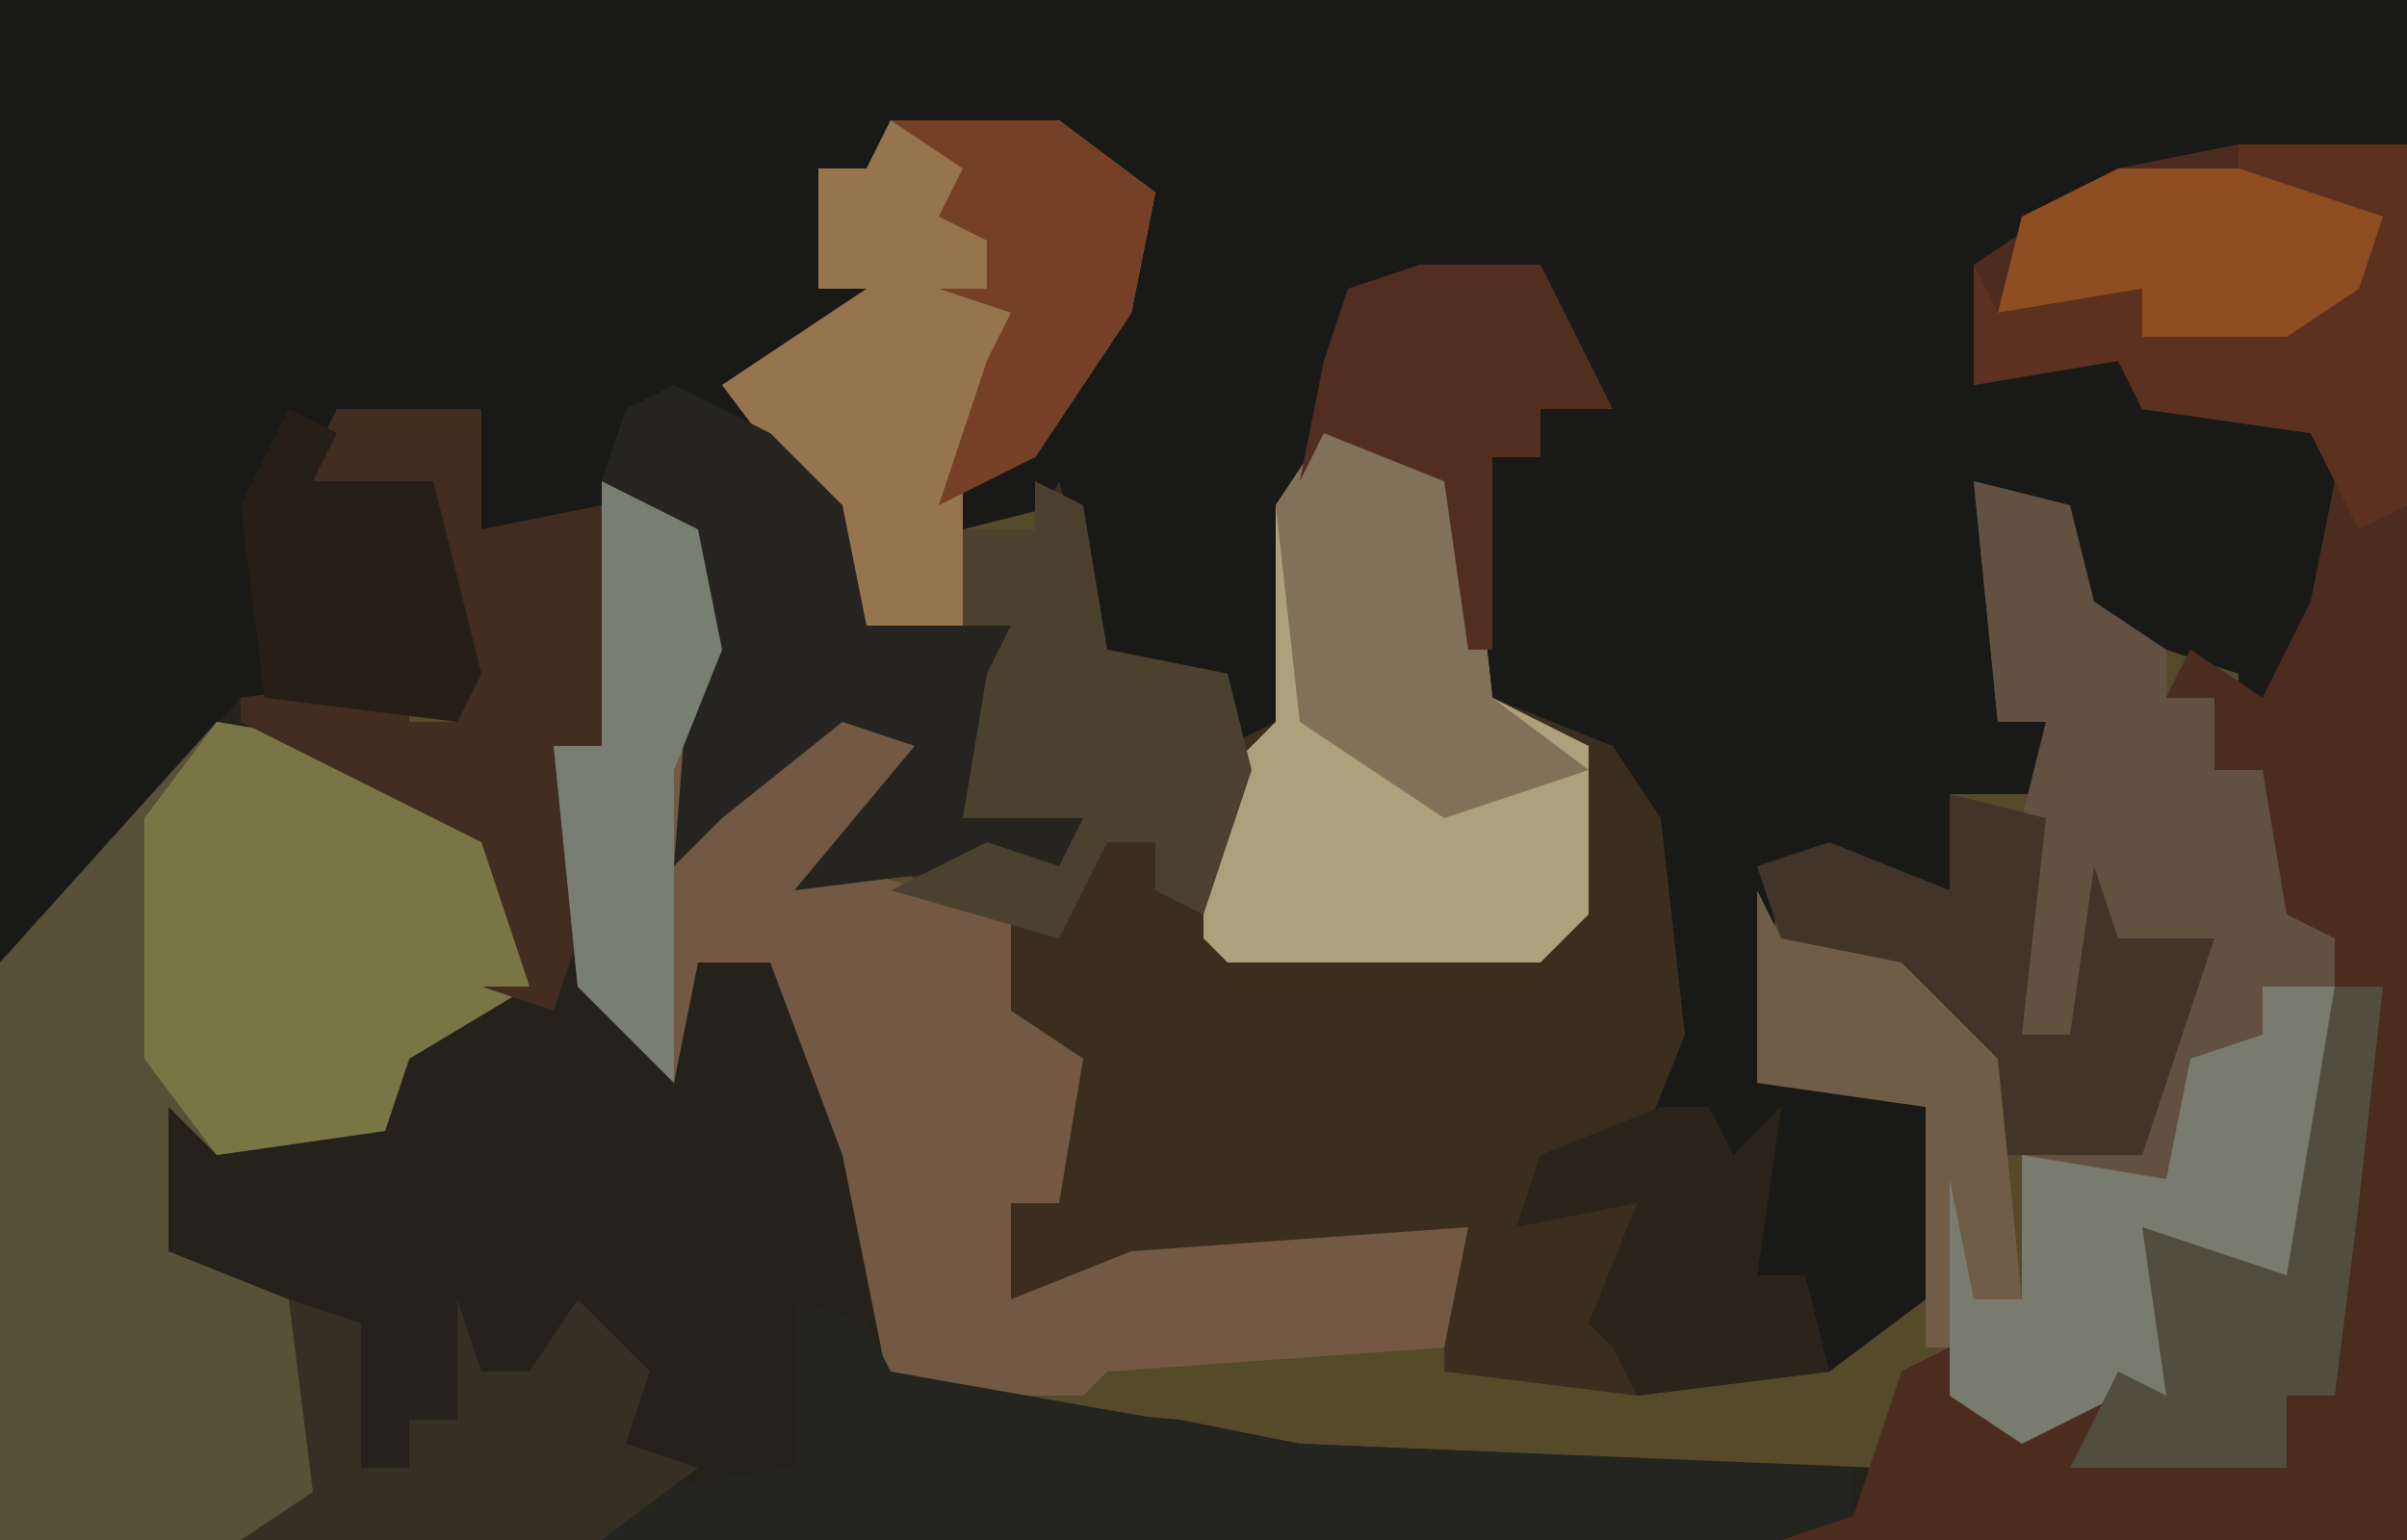
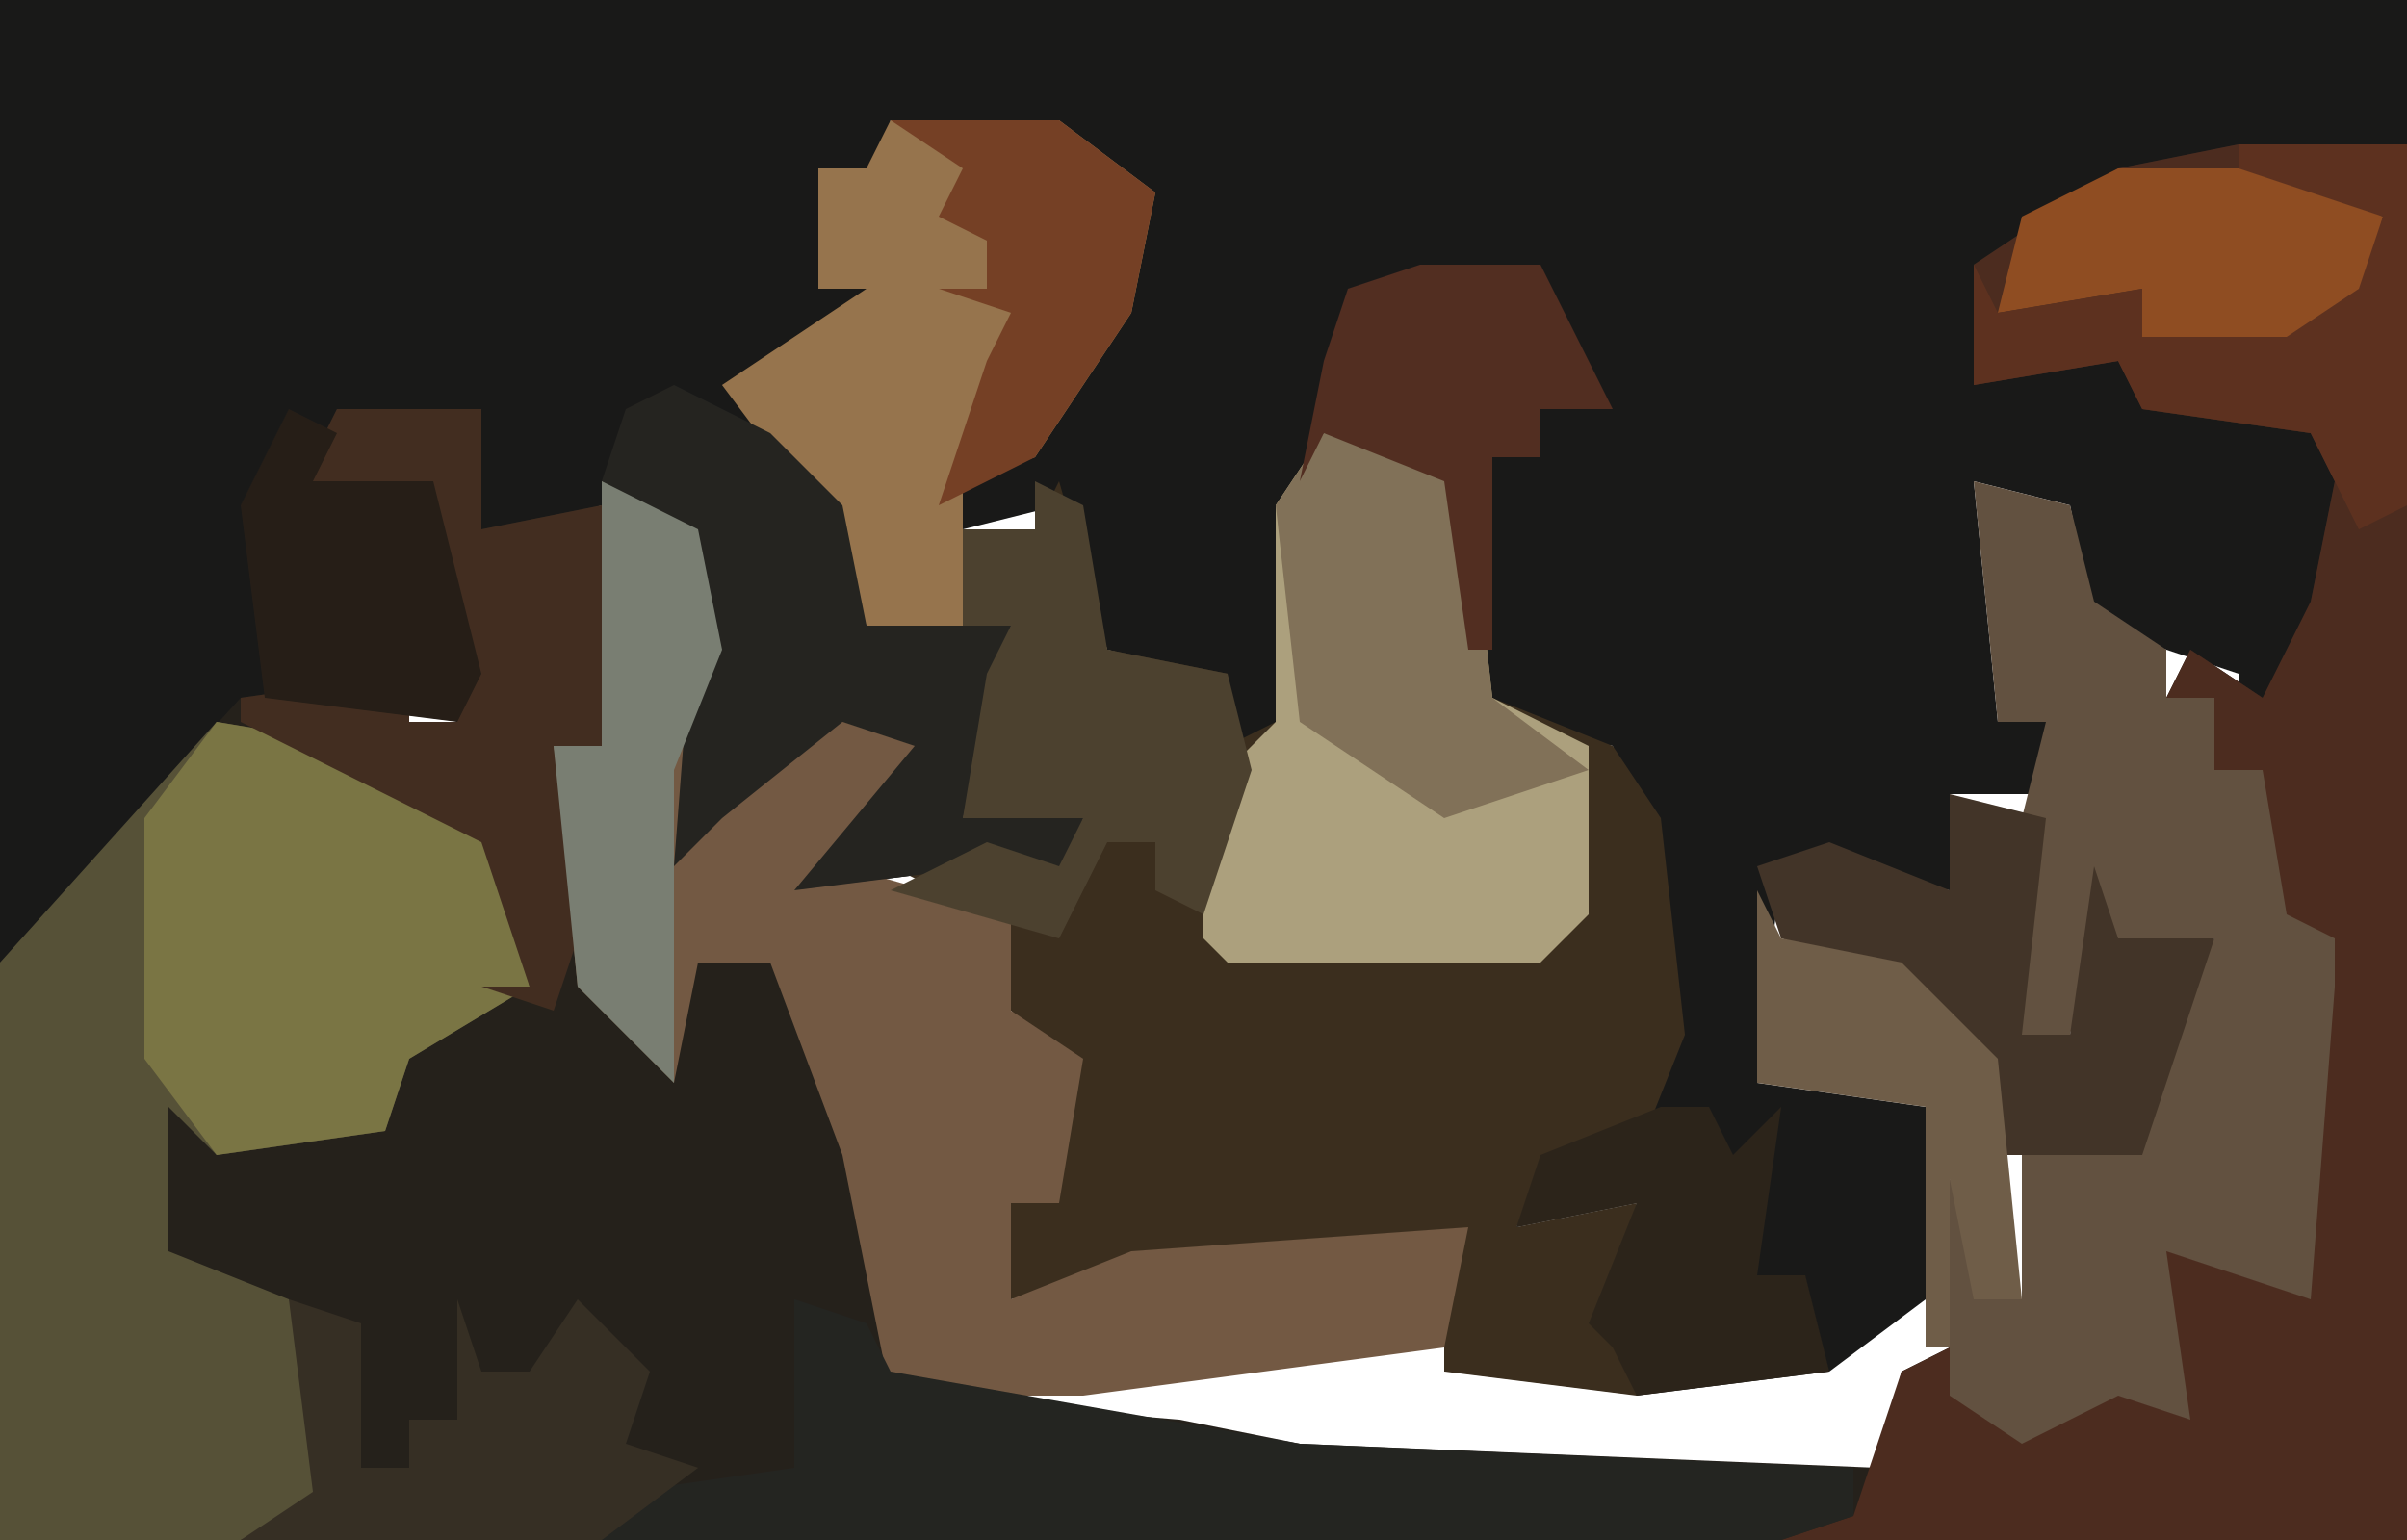
<svg xmlns="http://www.w3.org/2000/svg" version="1.1" width="100" height="64">
-   <path d="M0,0 L100,0 L100,64 L0,64 Z " fill="#554A2A" transform="translate(0,0)" />
  <path d="M0,0 L100,0 L100,6 L88,8 L83,11 L82,16 L85,14 L89,15 L89,17 L93,16 L97,18 L98,22 L96,28 L93,30 L93,28 L87,26 L86,21 L82,20 L83,30 L85,30 L85,33 L81,33 L81,37 L74,36 L73,45 L80,46 L80,54 L76,57 L68,58 L67,56 L66,55 L68,50 L63,51 L64,48 L68,48 L69,41 L68,35 L67,31 L62,30 L61,29 L60,20 L55,18 L54,27 L53,31 L51,31 L50,28 L46,27 L44,21 L40,22 L40,20 L45,15 L47,12 L46,7 L37,5 L36,8 L34,7 L35,11 L37,12 L34,15 L31,17 L35,21 L36,26 L42,26 L40,34 L45,34 L44,37 L41,36 L33,37 L38,31 L35,30 L30,34 L28,36 L29,23 L25,21 L19,23 L20,17 L14,18 L13,20 L18,20 L19,24 L20,28 L19,30 L16,29 L9,31 L1,40 L0,40 Z " fill="#191918" transform="translate(0,0)" />
  <path d="M0,0 L7,0 L7,58 L-93,58 L-93,34 L-83,23 L-76,22 L-76,24 L-74,24 L-74,19 L-76,19 L-75,14 L-81,15 L-79,11 L-73,11 L-73,16 L-68,15 L-68,25 L-70,25 L-68,35 L-66,37 L-64,31 L-63,33 L-60,34 L-56,45 L-56,52 L-44,53 L-39,54 L-15,55 L-14,51 L-12,50 L-9,53 L-4,51 L-3,52 L-4,45 L2,47 L3,35 L0,28 L1,26 L-1,26 L-1,23 L-3,23 L-2,21 L1,23 L3,19 L4,14 L3,12 L-4,11 L-5,9 L-11,10 L-11,5 L-5,1 Z " fill="#25211B" transform="translate(93,6)" />
  <path d="M0,0 L7,0 L11,3 L10,8 L6,14 L3,15 L3,17 L6,17 L7,15 L9,22 L14,23 L14,26 L16,25 L16,16 L18,13 L23,14 L24,15 L25,24 L30,26 L32,29 L33,38 L31,43 L27,44 L26,46 L31,45 L30,49 L32,49 L31,53 L23,52 L23,47 L10,48 L5,49 L5,45 L7,45 L7,39 L4,36 L4,33 L0,31 L5,30 L7,31 L8,29 L3,29 L4,23 L5,21 L-1,21 L-4,15 L-7,11 L-1,7 L-3,7 L-3,2 L-1,2 Z " fill="#3B2E1E" transform="translate(37,5)" />
  <path d="M0,0 L7,0 L7,58 L-19,58 L-16,57 L-14,51 L-12,50 L-9,53 L-4,51 L-3,52 L-4,45 L2,47 L3,35 L0,28 L1,26 L-1,26 L-1,23 L-3,23 L-2,21 L1,23 L3,19 L4,14 L3,12 L-4,11 L-5,9 L-11,10 L-11,5 L-5,1 Z " fill="#4C2C1F" transform="translate(93,6)" />
  <path d="M0,0 L6,1 L12,5 L13,11 L8,14 L7,17 L0,18 L-2,16 L-2,22 L3,24 L5,28 L4,33 L1,34 L-9,34 L-9,10 Z " fill="#565137" transform="translate(9,30)" />
-   <path d="M0,0 L4,2 L5,7 L4,14 L10,9 L14,11 L10,16 L17,18 L17,22 L20,24 L19,30 L17,30 L17,34 L22,32 L36,31 L35,36 L21,37 L20,38 L12,38 L10,28 L7,20 L4,20 L3,25 L-1,21 L-2,11 L0,11 Z " fill="#735943" transform="translate(25,20)" />
+   <path d="M0,0 L4,2 L5,7 L4,14 L10,9 L14,11 L10,16 L17,18 L17,22 L20,24 L19,30 L17,30 L17,34 L22,32 L36,31 L35,36 L20,38 L12,38 L10,28 L7,20 L4,20 L3,25 L-1,21 L-2,11 L0,11 Z " fill="#735943" transform="translate(25,20)" />
  <path d="M0,0 L4,1 L5,5 L8,7 L8,9 L10,9 L10,12 L12,12 L13,18 L15,19 L15,21 L14,34 L8,32 L9,39 L6,38 L2,40 L-1,38 L-1,29 L1,30 L0,34 L2,34 L2,28 L7,28 L7,23 L10,19 L5,19 L4,23 L2,23 L2,14 L3,10 L1,10 Z " fill="#625140" transform="translate(82,20)" />
  <path d="M0,0 L5,1 L6,2 L7,11 L11,13 L11,20 L9,22 L-4,22 L-5,21 L-5,15 L-2,12 L-2,3 Z " fill="#ACA07D" transform="translate(55,18)" />
  <path d="M0,0 L6,1 L12,5 L13,11 L8,14 L7,17 L0,18 L-3,14 L-3,4 Z " fill="#7A7544" transform="translate(9,30)" />
  <path d="M0,0 L7,0 L11,3 L10,8 L6,14 L3,15 L3,21 L-1,21 L-4,15 L-7,11 L-1,7 L-3,7 L-3,2 L-1,2 Z " fill="#96744D" transform="translate(37,5)" />
  <path d="M0,0 L3,1 L4,3 L21,6 L44,7 L44,9 L41,10 L-8,10 L-7,8 L0,7 L0,4 Z " fill="#242521" transform="translate(33,54)" />
  <path d="M0,0 L4,2 L7,5 L8,10 L14,10 L12,18 L17,18 L16,21 L13,20 L5,21 L10,15 L7,14 L2,18 L0,20 L1,7 L-3,4 L-2,1 Z " fill="#252420" transform="translate(28,16)" />
-   <path d="M0,0 L3,0 L2,13 L-4,11 L-3,18 L-6,17 L-10,19 L-13,17 L-13,8 L-11,9 L-12,13 L-10,13 L-10,7 L-4,8 L-3,3 L0,2 Z " fill="#797B6E" transform="translate(94,41)" />
  <path d="M0,0 L6,0 L6,5 L11,4 L11,14 L9,14 L10,22 L9,25 L6,24 L8,24 L6,18 L-4,13 L-4,12 L3,11 L3,13 L5,13 L5,8 L3,8 L4,3 L-2,4 Z " fill="#422D20" transform="translate(14,17)" />
  <path d="M0,0 L2,1 L3,7 L8,8 L9,12 L7,18 L5,17 L5,15 L3,15 L1,19 L-6,17 L-2,15 L1,16 L2,14 L-3,14 L-2,8 L-1,6 L-3,6 L-3,2 L0,2 Z " fill="#4C412F" transform="translate(43,20)" />
  <path d="M0,0 L4,1 L3,10 L5,10 L6,3 L7,6 L11,6 L8,15 L1,15 L0,10 L-4,7 L-7,6 L-8,3 L-5,2 L0,4 Z " fill="#423428" transform="translate(81,33)" />
  <path d="M0,0 L5,1 L6,2 L7,11 L11,14 L5,16 L-1,12 L-2,3 Z " fill="#817158" transform="translate(55,18)" />
  <path d="M0,0 L3,1 L3,7 L5,7 L5,5 L7,5 L7,0 L8,3 L10,3 L12,0 L15,3 L14,6 L17,7 L13,10 L-2,10 L1,8 Z " fill="#362F24" transform="translate(12,54)" />
  <path d="M0,0 L4,2 L5,7 L3,12 L3,25 L-1,21 L-2,11 L0,11 Z " fill="#797E72" transform="translate(25,20)" />
  <path d="M0,0 L7,0 L11,2 L10,6 L7,8 L1,7 L1,5 L-5,6 L-4,2 Z " fill="#8F4D22" transform="translate(88,7)" />
  <path d="M0,0 L7,0 L11,3 L10,8 L6,14 L2,16 L4,10 L5,8 L2,7 L4,7 L4,5 L2,4 L3,2 Z " fill="#754025" transform="translate(37,5)" />
-   <path d="M0,0 L2,0 L1,9 L0,17 L-2,17 L-2,20 L-11,20 L-9,16 L-7,17 L-8,10 L-2,12 Z " fill="#514D3F" transform="translate(97,41)" />
  <path d="M0,0 L7,0 L7,15 L5,16 L3,12 L-4,11 L-5,9 L-11,10 L-11,5 L-10,7 L-4,6 L-4,8 L2,8 L5,6 L6,3 L0,1 Z " fill="#5D311F" transform="translate(93,6)" />
  <path d="M0,0 L5,0 L8,6 L5,6 L5,8 L3,8 L3,16 L2,16 L1,9 L-4,7 L-5,9 L-4,4 L-3,1 Z " fill="#522E21" transform="translate(59,11)" />
  <path d="M0,0 L2,0 L3,2 L5,0 L4,7 L6,7 L7,11 L-1,12 L-2,10 L-3,9 L-1,4 L-6,5 L-5,2 Z " fill="#2C241A" transform="translate(69,46)" />
  <path d="M0,0 L1,2 L6,3 L10,7 L11,17 L9,17 L8,12 L8,19 L7,19 L7,9 L0,8 Z " fill="#6F5D48" transform="translate(73,37)" />
  <path d="M0,0 L2,1 L1,3 L6,3 L7,7 L8,11 L7,13 L-1,12 L-2,4 Z " fill="#261E17" transform="translate(12,17)" />
</svg>